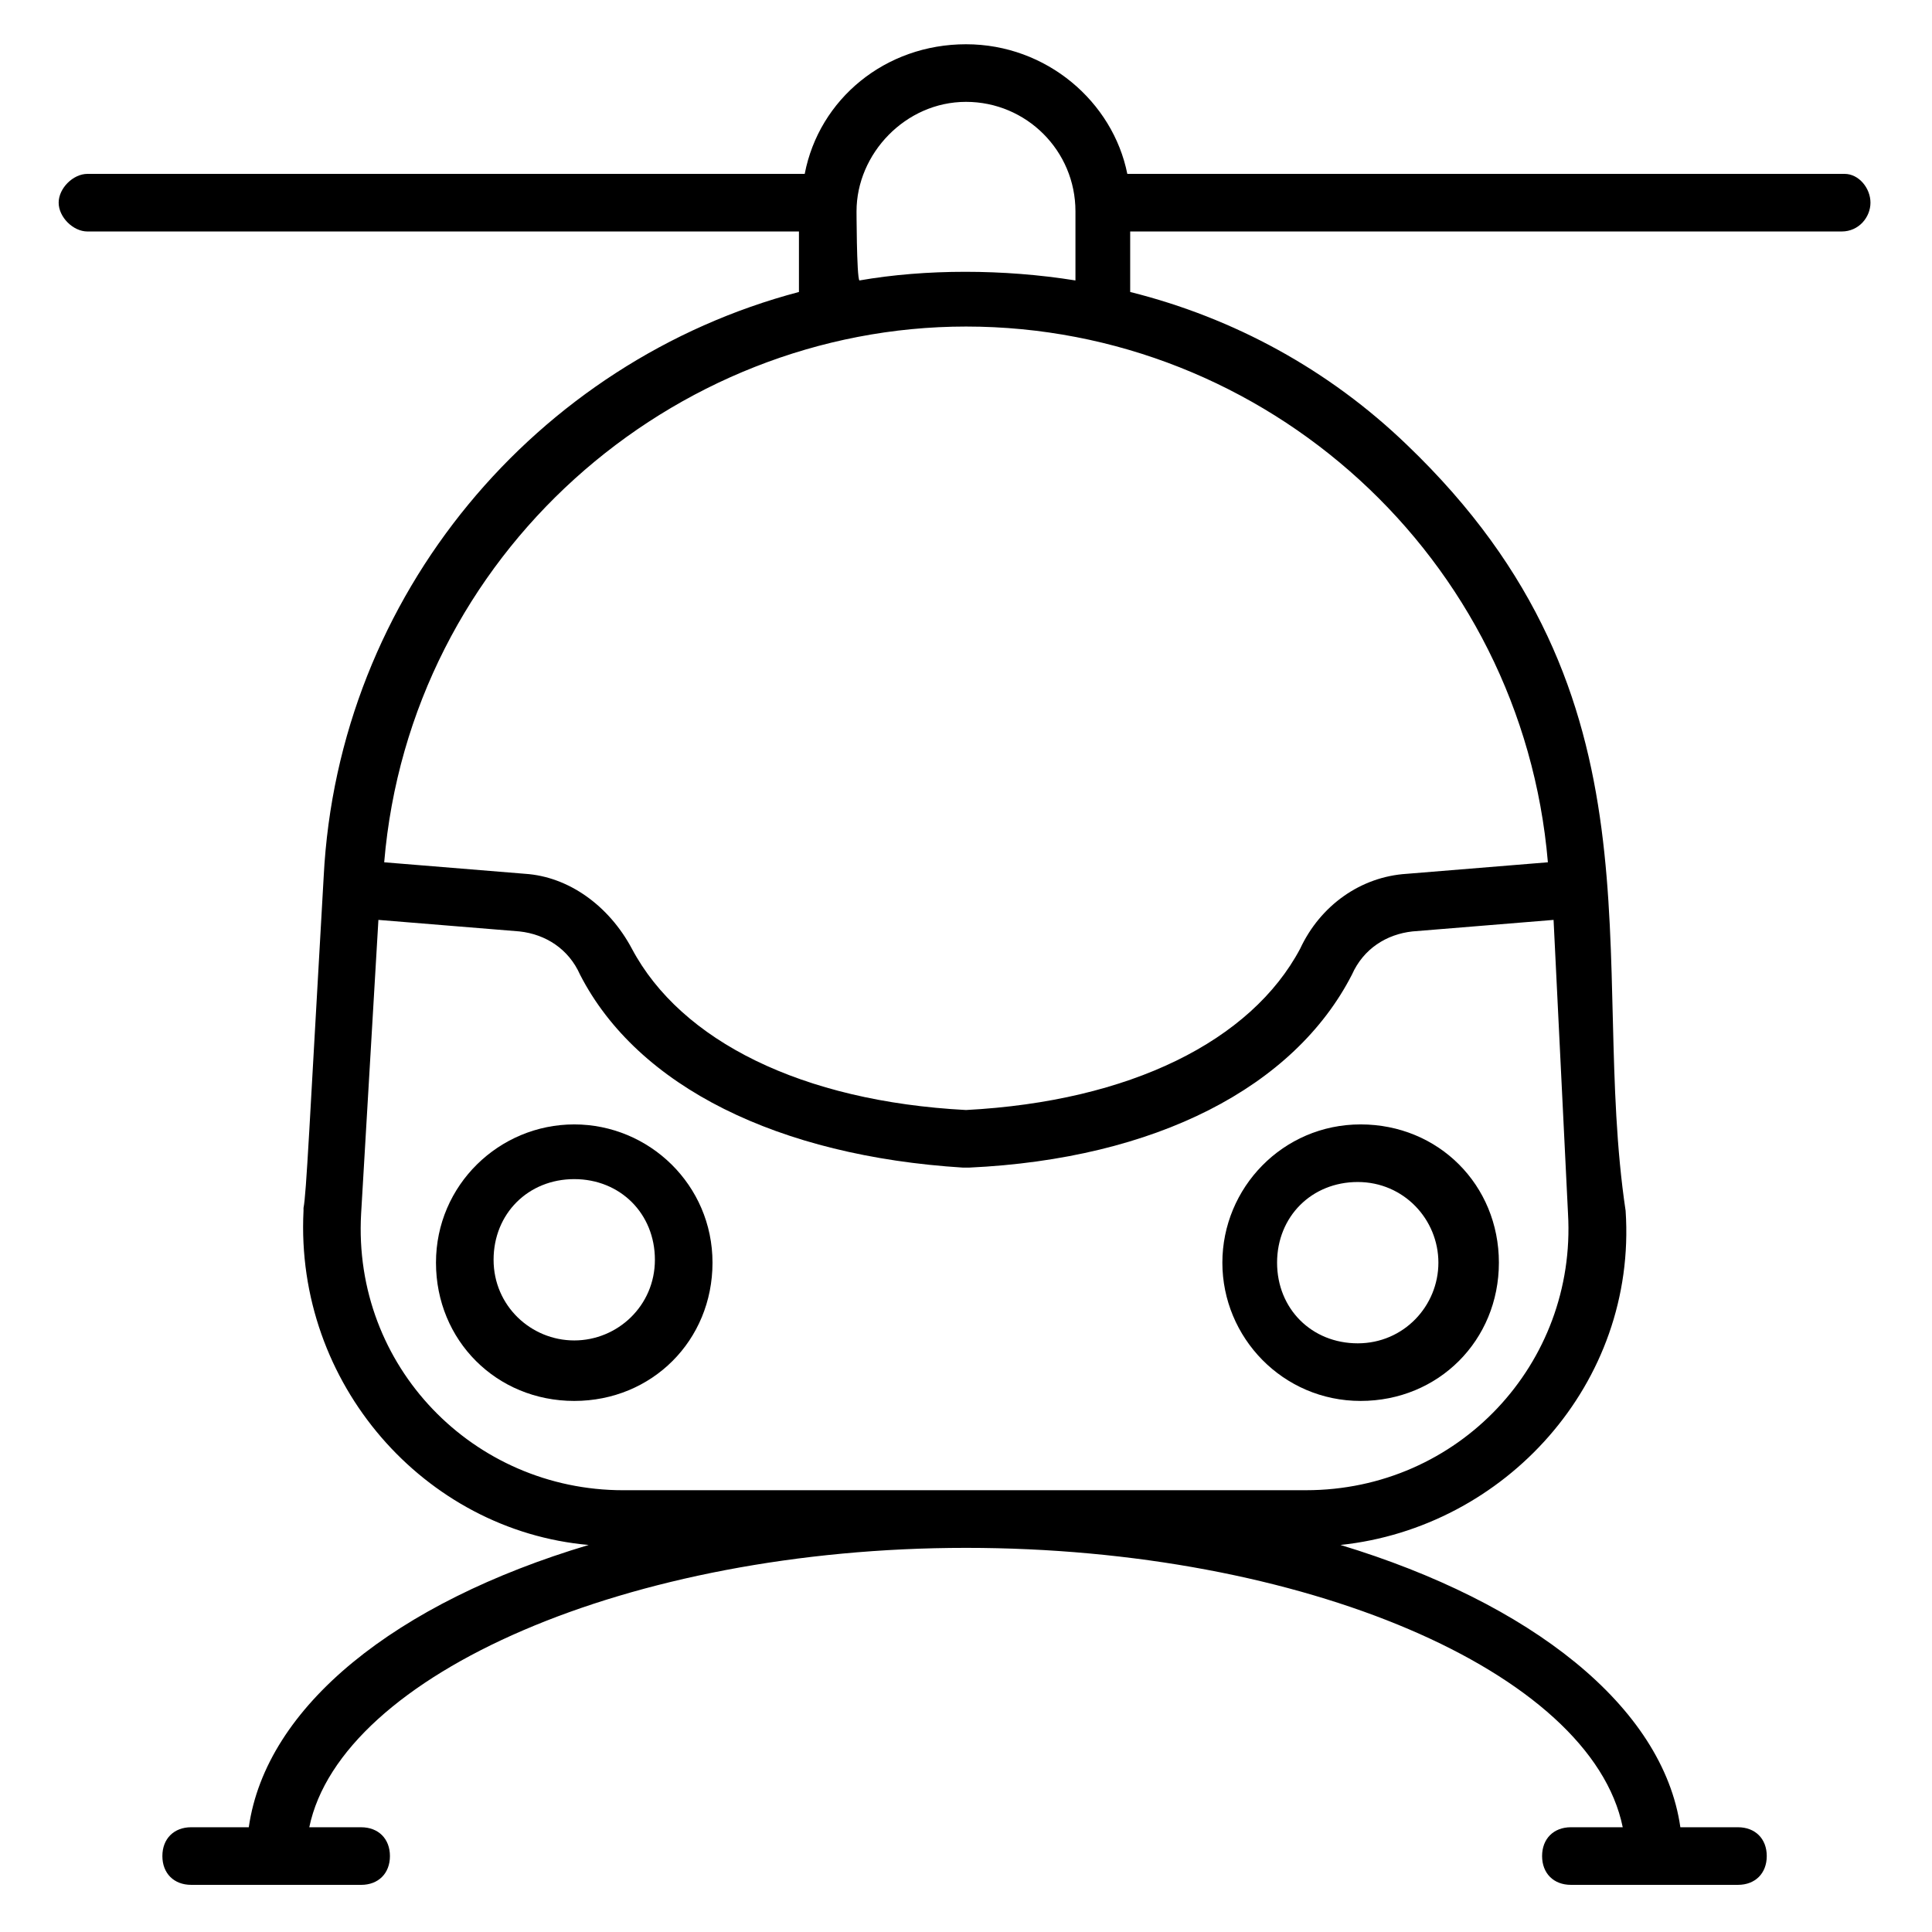
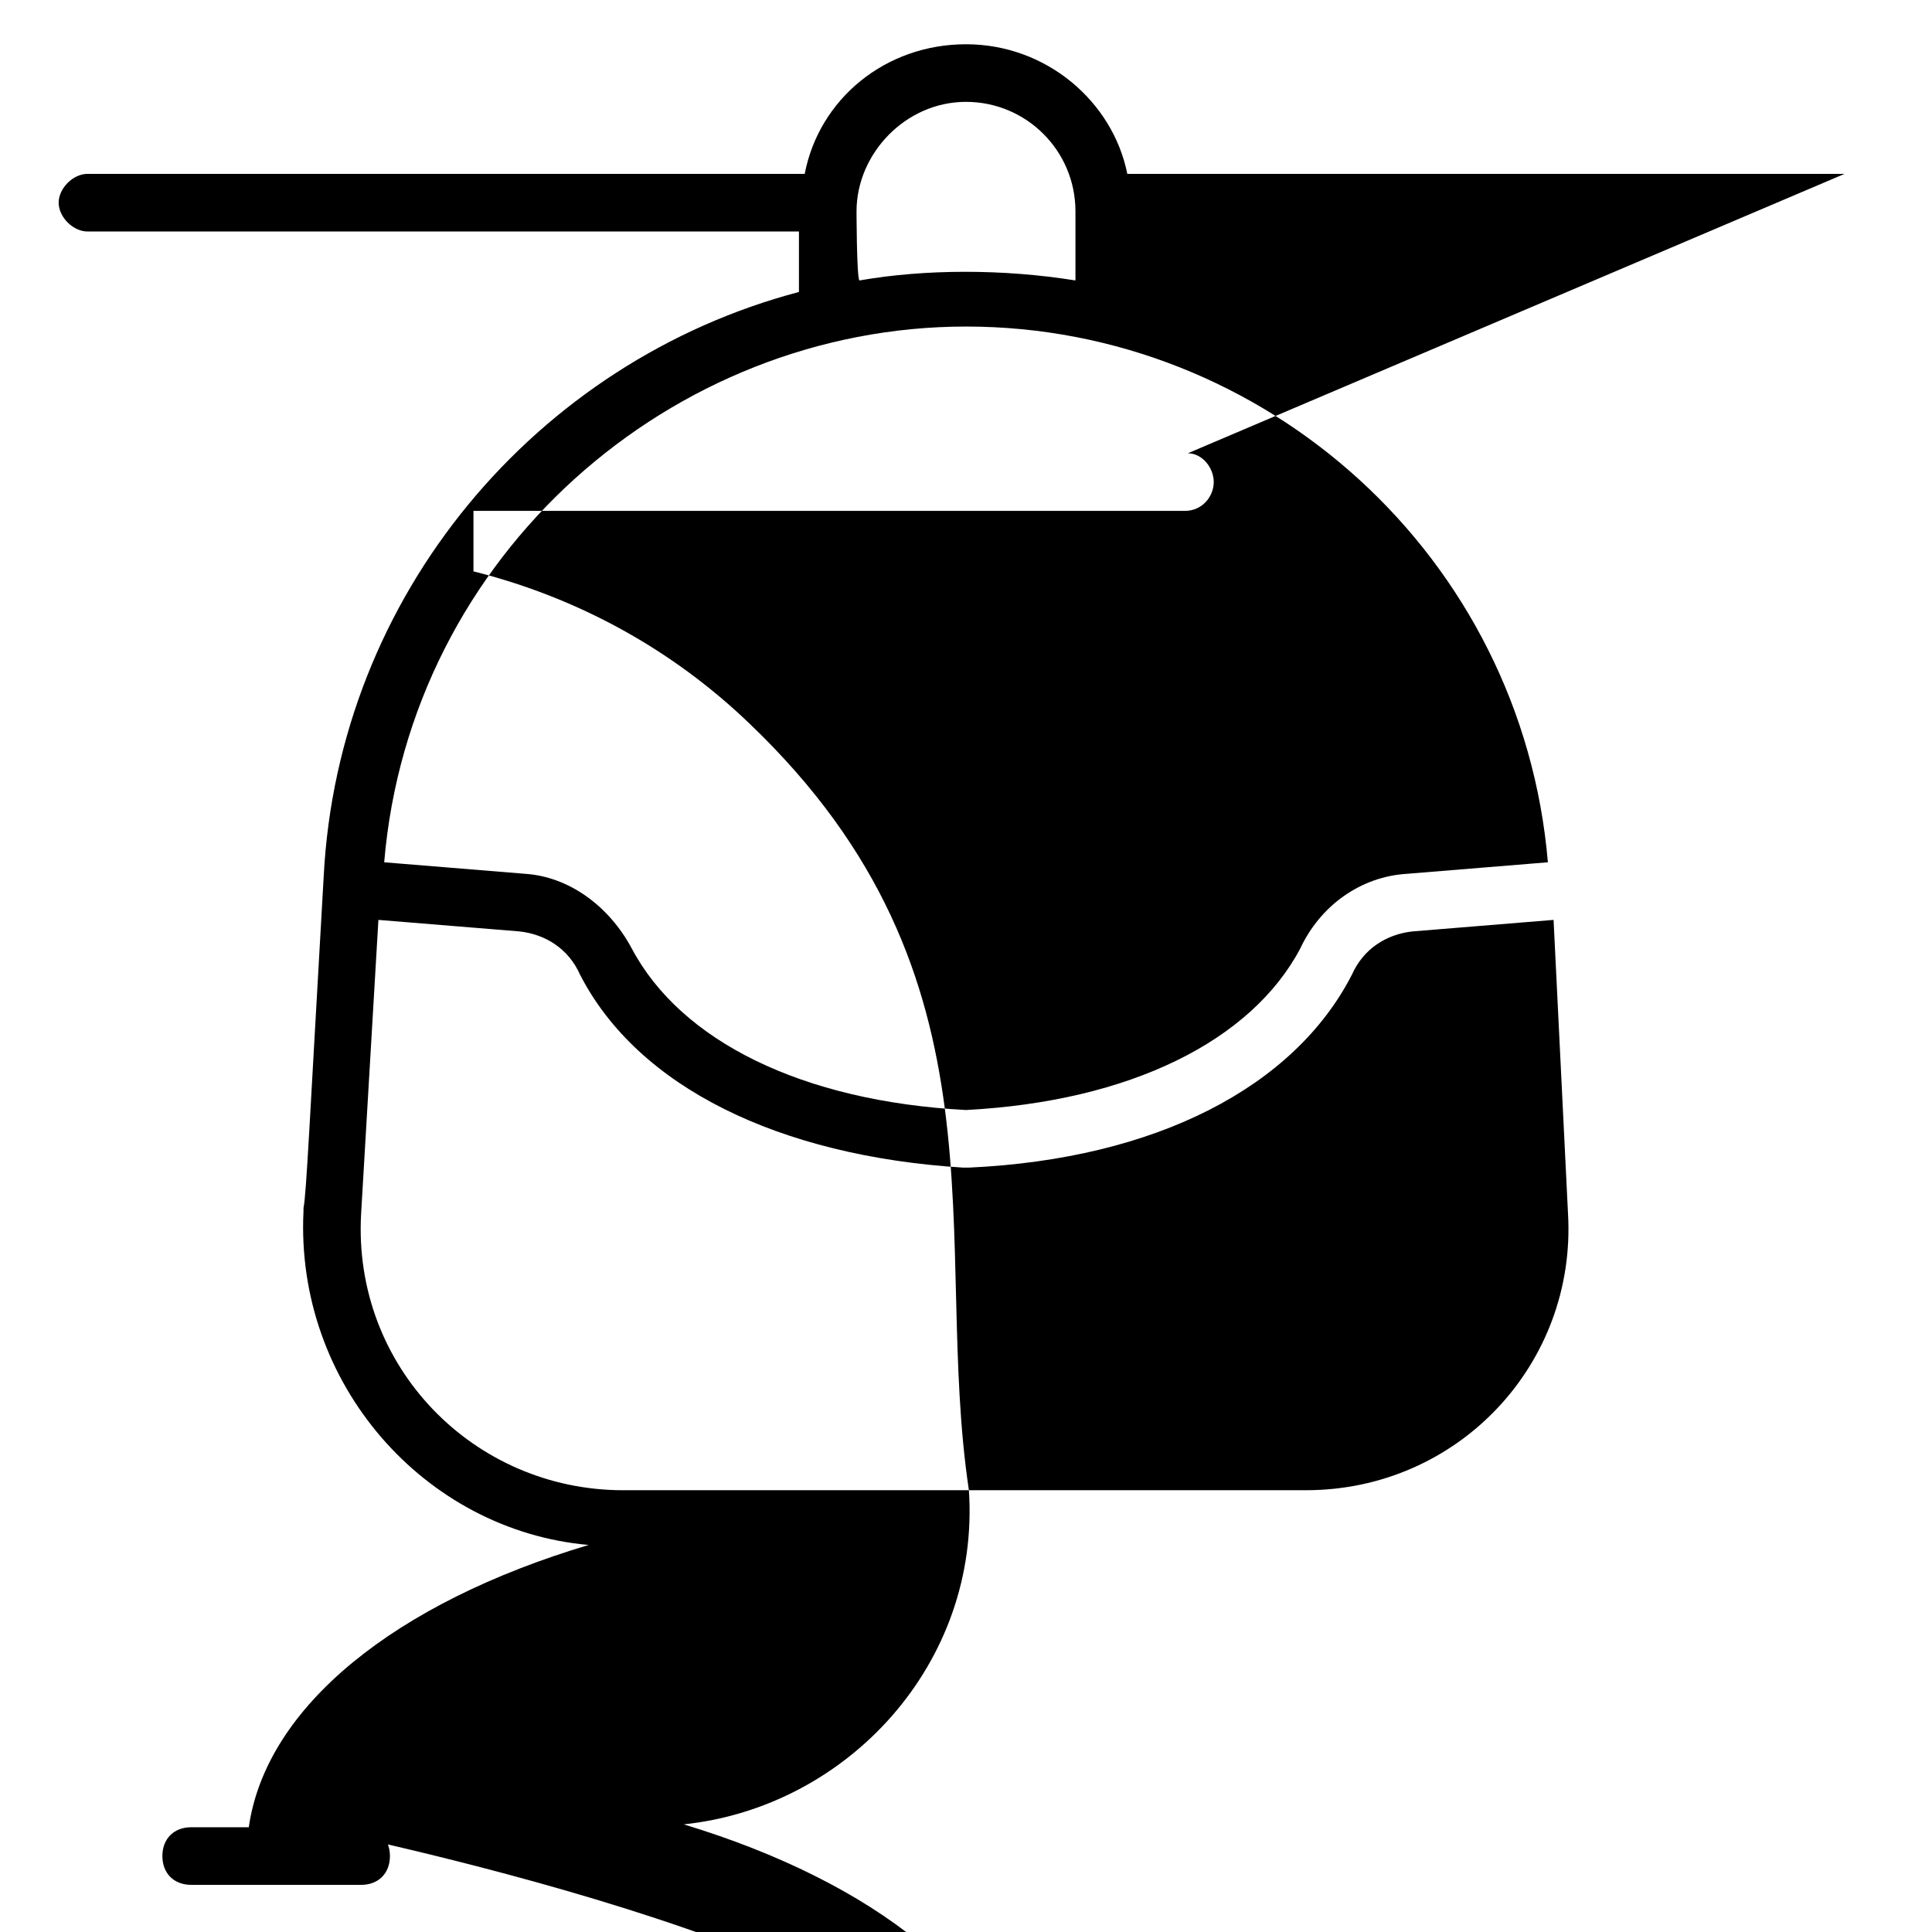
<svg xmlns="http://www.w3.org/2000/svg" fill="#000000" width="800px" height="800px" version="1.1" viewBox="144 144 512 512">
  <g>
-     <path d="m632.82 190.08h-190.07c-3.816-19.082-21.375-34.352-42.746-34.352-21.375 0-38.93 14.504-42.746 34.352h-190.08c-3.816 0-7.633 3.816-7.633 7.633 0 3.816 3.816 7.633 7.633 7.633h188.55v16.031c-69.465 18.32-122.14 80.152-125.95 154.96-3.816 66.41-4.582 83.969-5.344 87.785v0.762c-2.289 45.801 32.062 84.73 75.57 88.547-51.145 15.266-85.496 42.746-90.074 74.809h-15.266c-4.582 0-7.633 3.055-7.633 7.633 0 4.582 3.055 7.633 7.633 7.633l45.039 0.004c4.582 0 7.633-3.055 7.633-7.633 0-4.582-3.055-7.633-7.633-7.633h-13.742c8.398-40.457 84.73-74.043 174.04-74.043s165.64 32.824 174.04 74.043l-13.738-0.004c-4.582 0-7.633 3.055-7.633 7.633 0 4.582 3.055 7.633 7.633 7.633h44.273c4.582 0 7.633-3.055 7.633-7.633 0-4.582-3.055-7.633-7.633-7.633h-15.266c-4.582-32.062-39.695-59.543-90.074-74.809 43.512-4.582 78.625-42.746 75.57-88.547-9.922-66.41 12.215-135.88-58.016-203.05-20.609-19.848-45.801-33.586-73.281-40.457v-16.031h188.55c4.582 0 7.633-3.816 7.633-7.633 0.004-3.816-3.051-7.633-6.867-7.633zm-261.83 9.922c0-15.266 12.977-29.008 29.008-29.008s29.008 12.977 29.008 29.008v18.32c-19.082-3.055-39.695-3.055-57.25 0-0.766-0.762-0.766-19.844-0.766-18.32zm188.55 265.64c2.289 39.695-29.008 73.281-69.465 73.281l-180.91 0.004c-39.695 0-71.754-32.824-69.465-73.281l4.582-77.863 37.402 3.055c6.871 0.762 12.977 4.582 16.031 11.449 15.266 29.77 52.672 48.09 101.52 51.145h0.762 0.762c49.617-2.289 86.258-21.375 101.52-51.145 3.055-6.871 9.16-10.688 16.031-11.449l37.402-3.055zm-5.344-93.125-37.402 3.055c-12.215 0.762-22.902 8.398-28.242 19.848-12.977 24.426-45.039 40.457-88.547 42.746-43.512-2.289-75.57-18.32-88.547-42.746-6.106-11.449-16.793-19.082-28.242-19.848l-37.402-3.055c6.871-81.68 76.336-141.98 154.2-141.98 79.379 0 147.32 61.066 154.19 141.98z" />
-     <path d="m467.94 478.62c0 19.848 16.031 36.641 36.641 36.641s36.641-16.031 36.641-36.641-16.031-36.641-36.641-36.641c-20.613 0-36.641 16.793-36.641 36.641zm57.25 0c0 11.449-9.16 21.375-21.375 21.375s-21.375-9.16-21.375-21.375 9.16-21.375 21.375-21.375 21.375 9.922 21.375 21.375z" />
-     <path d="m296.18 441.98c-19.848 0-36.641 16.031-36.641 36.641s16.031 36.641 36.641 36.641 36.641-16.031 36.641-36.641c0-20.613-16.793-36.641-36.641-36.641zm0 57.25c-11.449 0-21.375-9.16-21.375-21.375s9.16-21.375 21.375-21.375 21.375 9.16 21.375 21.375-9.926 21.375-21.375 21.375z" />
+     <path d="m632.82 190.08h-190.07c-3.816-19.082-21.375-34.352-42.746-34.352-21.375 0-38.93 14.504-42.746 34.352h-190.08c-3.816 0-7.633 3.816-7.633 7.633 0 3.816 3.816 7.633 7.633 7.633h188.55v16.031c-69.465 18.32-122.14 80.152-125.95 154.96-3.816 66.41-4.582 83.969-5.344 87.785v0.762c-2.289 45.801 32.062 84.73 75.57 88.547-51.145 15.266-85.496 42.746-90.074 74.809h-15.266c-4.582 0-7.633 3.055-7.633 7.633 0 4.582 3.055 7.633 7.633 7.633l45.039 0.004c4.582 0 7.633-3.055 7.633-7.633 0-4.582-3.055-7.633-7.633-7.633h-13.742s165.64 32.824 174.04 74.043l-13.738-0.004c-4.582 0-7.633 3.055-7.633 7.633 0 4.582 3.055 7.633 7.633 7.633h44.273c4.582 0 7.633-3.055 7.633-7.633 0-4.582-3.055-7.633-7.633-7.633h-15.266c-4.582-32.062-39.695-59.543-90.074-74.809 43.512-4.582 78.625-42.746 75.57-88.547-9.922-66.41 12.215-135.88-58.016-203.05-20.609-19.848-45.801-33.586-73.281-40.457v-16.031h188.55c4.582 0 7.633-3.816 7.633-7.633 0.004-3.816-3.051-7.633-6.867-7.633zm-261.83 9.922c0-15.266 12.977-29.008 29.008-29.008s29.008 12.977 29.008 29.008v18.32c-19.082-3.055-39.695-3.055-57.25 0-0.766-0.762-0.766-19.844-0.766-18.32zm188.55 265.64c2.289 39.695-29.008 73.281-69.465 73.281l-180.91 0.004c-39.695 0-71.754-32.824-69.465-73.281l4.582-77.863 37.402 3.055c6.871 0.762 12.977 4.582 16.031 11.449 15.266 29.77 52.672 48.09 101.52 51.145h0.762 0.762c49.617-2.289 86.258-21.375 101.52-51.145 3.055-6.871 9.16-10.688 16.031-11.449l37.402-3.055zm-5.344-93.125-37.402 3.055c-12.215 0.762-22.902 8.398-28.242 19.848-12.977 24.426-45.039 40.457-88.547 42.746-43.512-2.289-75.57-18.32-88.547-42.746-6.106-11.449-16.793-19.082-28.242-19.848l-37.402-3.055c6.871-81.68 76.336-141.98 154.2-141.98 79.379 0 147.32 61.066 154.19 141.98z" />
  </g>
</svg>